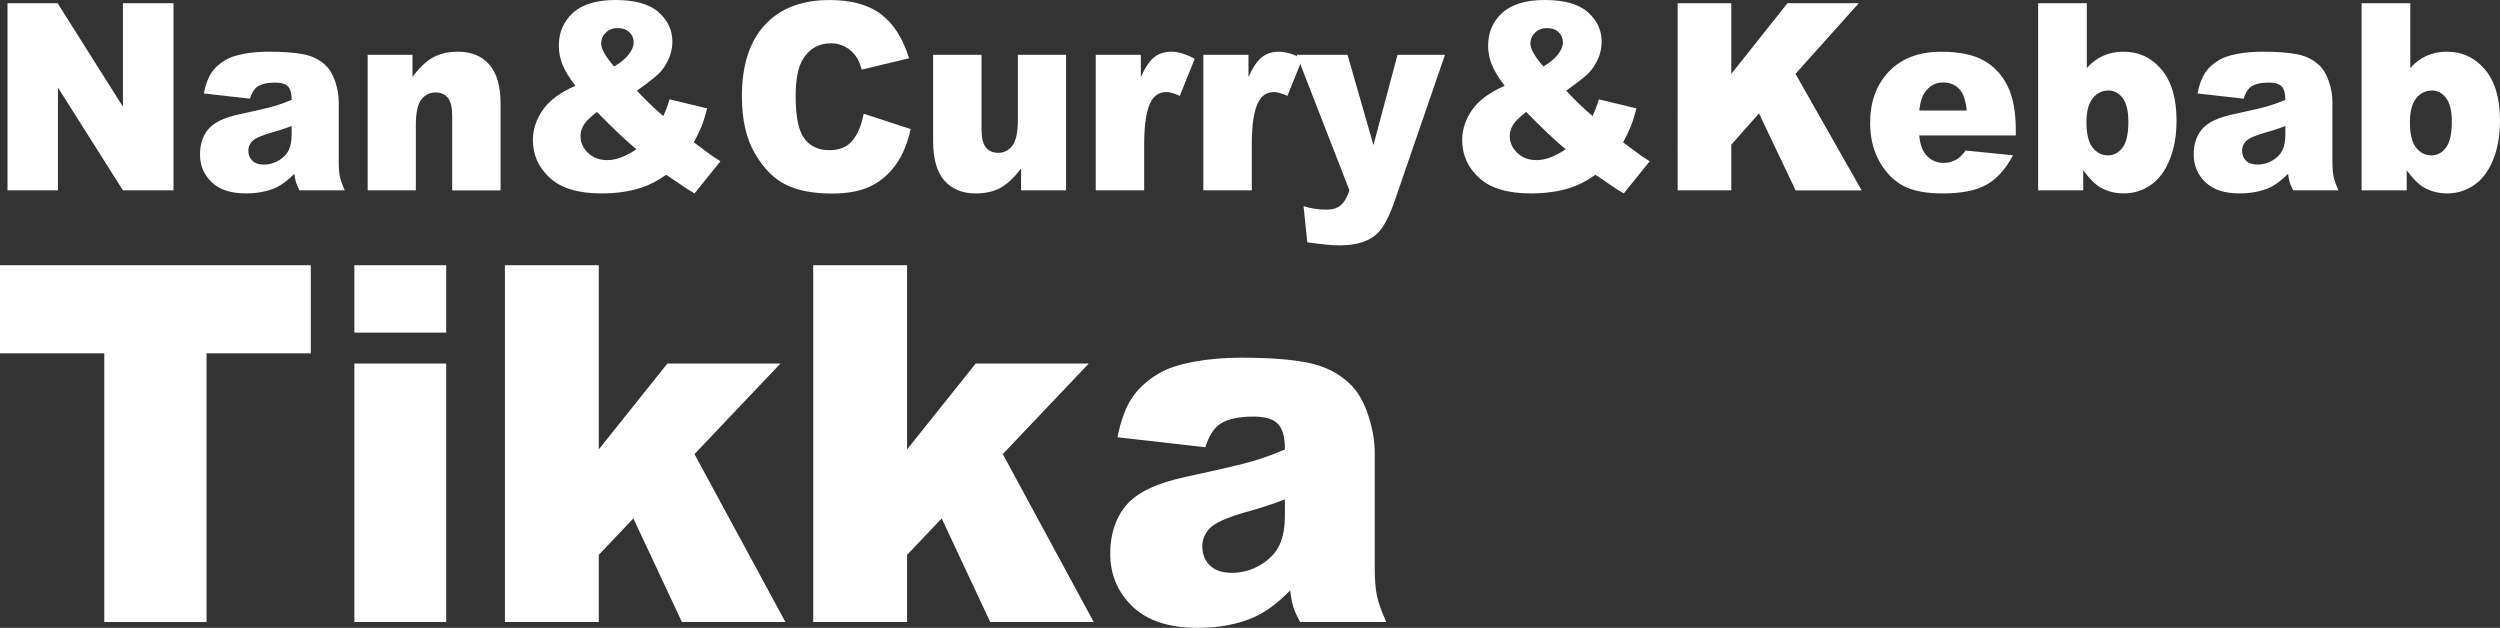
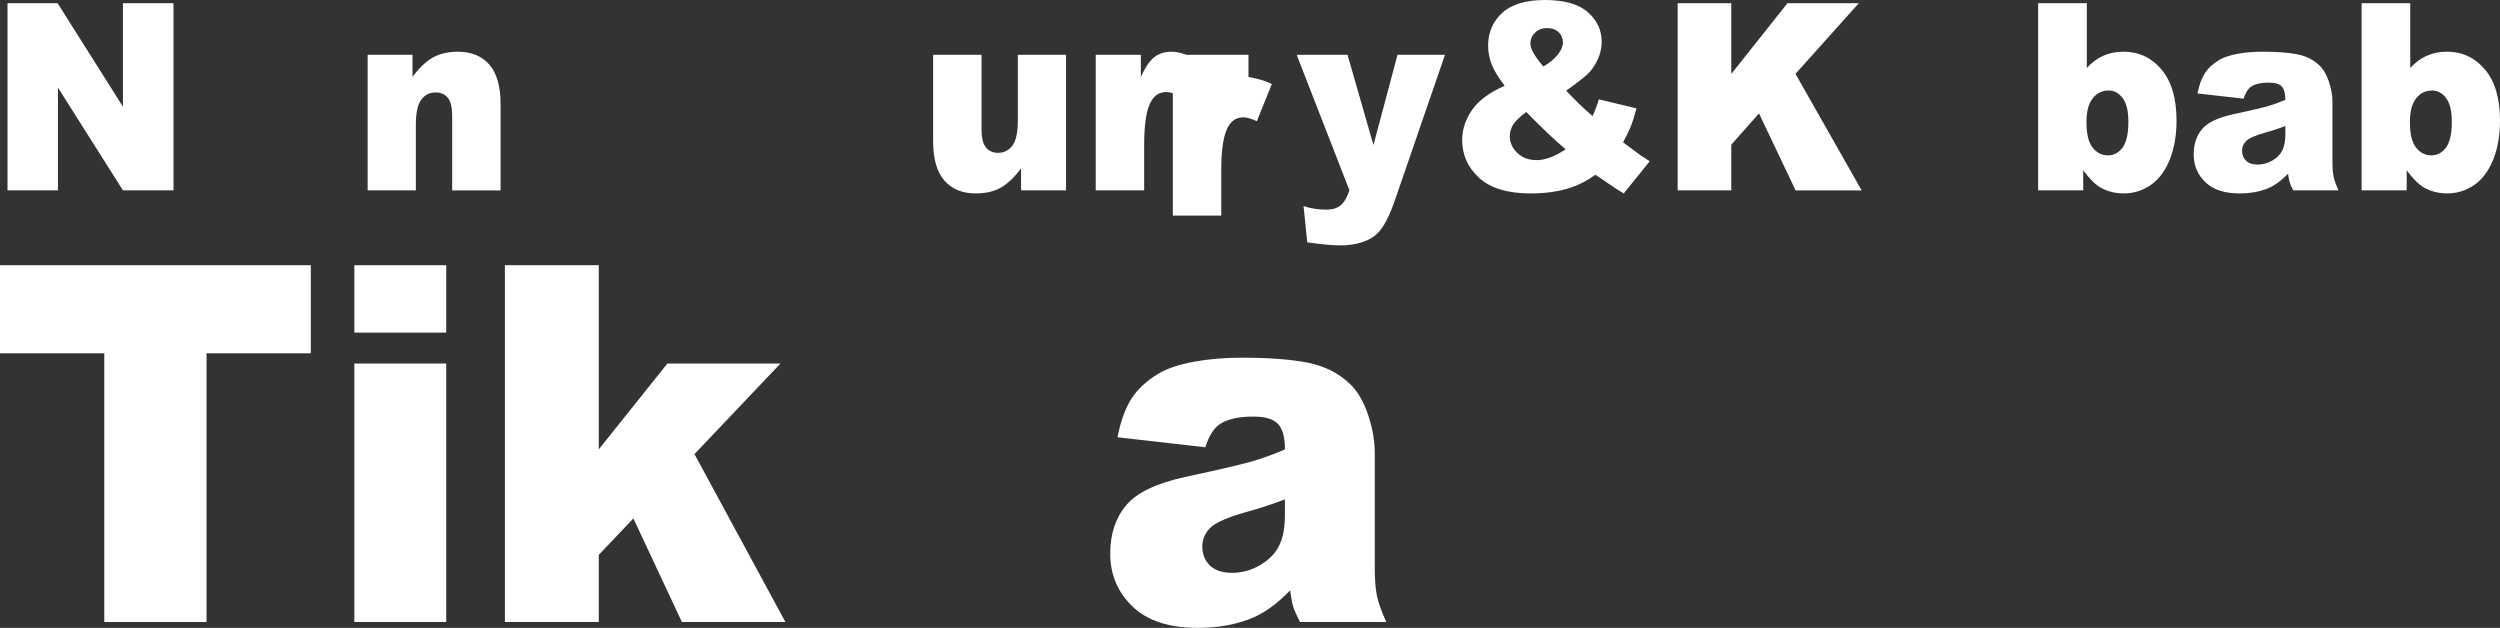
<svg xmlns="http://www.w3.org/2000/svg" id="_レイヤー_2" data-name="レイヤー 2" viewBox="0 0 1064.34 267.3">
  <rect x="0" y="0" width="1064.34" height="267.3" fill="#333333" stroke="none" />
  <defs>
    <style>
      .cls-1 {
        fill: #fff;
        stroke-width: 0px;
      }
    </style>
  </defs>
  <g id="_デザイン" data-name="デザイン">
    <g>
      <g>
        <path class="cls-1" d="M3.2,1.36h21.32l27.82,44.08V1.36h21.52v79.68h-21.52l-27.67-43.75v43.75H3.2V1.36Z" />
-         <path class="cls-1" d="M106.37,42.01l-19.61-2.23c.74-3.7,1.81-6.6,3.2-8.72,1.39-2.12,3.4-3.96,6.02-5.52,1.88-1.12,4.47-1.99,7.76-2.61,3.29-.62,6.85-.92,10.69-.92,6.15,0,11.09.37,14.82,1.11,3.73.74,6.84,2.29,9.32,4.65,1.75,1.63,3.12,3.94,4.13,6.93,1.01,2.99,1.51,5.84,1.51,8.56v25.49c0,2.72.16,4.85.48,6.39.32,1.54,1.02,3.51,2.09,5.9h-19.25c-.77-1.49-1.28-2.62-1.51-3.4-.24-.78-.47-2-.71-3.67-2.69,2.79-5.36,4.78-8.01,5.98-3.63,1.59-7.85,2.39-12.65,2.39-6.38,0-11.23-1.59-14.54-4.78-3.31-3.19-4.96-7.12-4.96-11.79,0-4.38,1.19-7.99,3.58-10.82,2.39-2.83,6.79-4.93,13.21-6.3,7.69-1.67,12.68-2.83,14.97-3.51,2.28-.67,4.7-1.55,7.26-2.64,0-2.72-.52-4.62-1.56-5.71-1.04-1.09-2.87-1.63-5.49-1.63-3.36,0-5.88.58-7.56,1.74-1.31.91-2.37,2.61-3.18,5.11ZM124.16,53.65c-2.82,1.09-5.76,2.05-8.82,2.88-4.17,1.2-6.8,2.37-7.91,3.53-1.14,1.2-1.71,2.55-1.71,4.08,0,1.74.56,3.16,1.69,4.27,1.13,1.11,2.78,1.66,4.96,1.66s4.41-.6,6.38-1.79c1.97-1.2,3.36-2.65,4.18-4.38.82-1.72,1.23-3.96,1.23-6.71v-3.53Z" />
        <path class="cls-1" d="M156.52,23.32h19.1v9.4c2.86-3.84,5.75-6.59,8.67-8.23,2.92-1.65,6.48-2.47,10.69-2.47,5.68,0,10.12,1.82,13.33,5.46,3.21,3.64,4.81,9.27,4.81,16.88v36.69h-20.61v-31.74c0-3.62-.62-6.19-1.86-7.69-1.24-1.5-2.99-2.26-5.24-2.26-2.49,0-4.5,1.01-6.05,3.04-1.55,2.03-2.32,5.67-2.32,10.92v27.72h-20.51V23.32Z" />
-         <path class="cls-1" d="M285.05,42.29l16.03,3.86c-.84,3.19-1.65,5.74-2.42,7.66-.77,1.92-1.86,4.19-3.28,6.79l7.71,5.71c.94.65,2.15,1.43,3.63,2.34l-11.04,13.7c-2.02-1.16-4.11-2.5-6.28-4.02s-4.11-2.83-5.82-3.91c-3.56,2.54-7.12,4.38-10.69,5.54-4.94,1.59-10.55,2.39-16.83,2.39-9.85,0-17.17-2.21-21.98-6.63-4.81-4.42-7.21-9.78-7.21-16.09,0-4.53,1.41-8.81,4.23-12.85,2.82-4.04,7.44-7.45,13.86-10.25-2.69-3.51-4.54-6.57-5.54-9.16-1.01-2.59-1.51-5.23-1.51-7.91,0-5.65,2-10.31,6-13.97,4-3.66,10.06-5.49,18.2-5.49s14.4,1.74,18.3,5.22c3.9,3.48,5.85,7.65,5.85,12.5,0,2.72-.6,5.33-1.79,7.83-1.19,2.5-2.63,4.53-4.31,6.09-1.68,1.56-4.69,3.88-9.02,6.96,3.6,3.88,7.34,7.48,11.24,10.82,1.04-2.25,1.93-4.62,2.67-7.12ZM254.15,47.67c-2.82,2.14-4.7,3.97-5.62,5.49-.92,1.52-1.39,3.13-1.39,4.84,0,2.65,1.06,5,3.18,7.07,2.12,2.07,4.87,3.1,8.27,3.1,3.66,0,7.78-1.54,12.35-4.62-4.37-3.62-9.96-8.91-16.78-15.87ZM261.46,28.32c2.65-1.56,4.7-3.25,6.15-5.08,1.44-1.83,2.17-3.56,2.17-5.19s-.6-3.14-1.81-4.32c-1.21-1.18-2.87-1.77-4.99-1.77s-3.78.65-5.09,1.96c-1.31,1.3-1.97,2.85-1.97,4.62,0,2.25,1.85,5.51,5.54,9.78Z" />
-         <path class="cls-1" d="M367.71,48.43l20.01,6.52c-1.34,6.05-3.46,11.11-6.35,15.16-2.89,4.06-6.48,7.12-10.76,9.19s-9.74,3.1-16.36,3.1c-8.03,0-14.59-1.26-19.68-3.77-5.09-2.52-9.48-6.94-13.18-13.28-3.7-6.34-5.54-14.45-5.54-24.33,0-13.18,3.25-23.31,9.75-30.39,6.5-7.08,15.7-10.62,27.6-10.62,9.31,0,16.62,2.03,21.95,6.09,5.33,4.06,9.28,10.29,11.87,18.7l-20.16,4.84c-.71-2.43-1.44-4.2-2.22-5.33-1.28-1.88-2.84-3.33-4.69-4.35-1.85-1.01-3.92-1.52-6.2-1.52-5.18,0-9.14,2.24-11.9,6.73-2.08,3.33-3.12,8.56-3.12,15.69,0,8.83,1.24,14.89,3.73,18.16,2.49,3.28,5.98,4.91,10.48,4.91s7.67-1.32,9.9-3.97c2.23-2.64,3.86-6.49,4.86-11.52Z" />
        <path class="cls-1" d="M453.85,81.04h-19.15v-9.35c-2.86,3.84-5.74,6.58-8.64,8.21-2.91,1.63-6.48,2.45-10.71,2.45-5.65,0-10.07-1.82-13.28-5.46-3.21-3.64-4.81-9.25-4.81-16.82V23.32h20.61v31.74c0,3.62.62,6.2,1.87,7.72,1.24,1.52,2.99,2.28,5.24,2.28,2.45,0,4.46-1.01,6.02-3.04,1.56-2.03,2.34-5.67,2.34-10.92v-27.77h20.51v57.72Z" />
        <path class="cls-1" d="M466.5,23.32h19.2v9.46c1.85-4.09,3.76-6.91,5.72-8.45,1.97-1.54,4.39-2.31,7.28-2.31s6.33,1.01,9.93,3.04l-6.35,15.76c-2.42-1.09-4.33-1.63-5.75-1.63-2.69,0-4.77,1.2-6.25,3.59-2.12,3.37-3.17,9.67-3.17,18.91v19.35h-20.62V23.32Z" />
-         <path class="cls-1" d="M512.32,23.32h19.2v9.46c1.85-4.09,3.76-6.91,5.72-8.45,1.97-1.54,4.39-2.31,7.28-2.31s6.33,1.01,9.93,3.04l-6.35,15.76c-2.42-1.09-4.33-1.63-5.75-1.63-2.69,0-4.77,1.2-6.25,3.59-2.12,3.37-3.17,9.67-3.17,18.91v19.35h-20.62V23.32Z" />
+         <path class="cls-1" d="M512.32,23.32h19.2v9.46s6.33,1.01,9.93,3.04l-6.35,15.76c-2.42-1.09-4.33-1.63-5.75-1.63-2.69,0-4.77,1.2-6.25,3.59-2.12,3.37-3.17,9.67-3.17,18.91v19.35h-20.62V23.32Z" />
        <path class="cls-1" d="M552.04,23.32h21.65l11.04,38.43,10.25-38.43h20.21l-21.24,61.68c-2.42,7.03-4.89,11.78-7.41,14.25-3.56,3.48-8.99,5.22-16.27,5.22-2.96,0-7.52-.43-13.7-1.3l-1.61-15.44c2.95,1.01,6.25,1.52,9.87,1.52,2.42,0,4.37-.6,5.87-1.8,1.49-1.2,2.76-3.34,3.8-6.42l-22.46-57.71Z" />
        <path class="cls-1" d="M680.67,42.29l16.03,3.86c-.84,3.19-1.65,5.74-2.42,7.66-.77,1.92-1.87,4.19-3.28,6.79l7.71,5.71c.94.65,2.15,1.43,3.63,2.34l-11.04,13.7c-2.02-1.16-4.11-2.5-6.27-4.02-2.17-1.52-4.11-2.83-5.82-3.91-3.56,2.54-7.12,4.38-10.69,5.54-4.94,1.59-10.55,2.39-16.83,2.39-9.85,0-17.17-2.21-21.98-6.63-4.81-4.42-7.21-9.78-7.21-16.09,0-4.53,1.41-8.81,4.23-12.85,2.82-4.04,7.44-7.45,13.86-10.25-2.69-3.51-4.54-6.57-5.54-9.16-1.01-2.59-1.51-5.23-1.51-7.91,0-5.65,2-10.31,6-13.97,4-3.66,10.06-5.49,18.2-5.49s14.4,1.74,18.3,5.22c3.9,3.48,5.85,7.65,5.85,12.5,0,2.72-.6,5.33-1.79,7.83-1.19,2.5-2.63,4.53-4.31,6.09-1.68,1.56-4.69,3.88-9.02,6.96,3.59,3.88,7.34,7.48,11.24,10.82,1.04-2.25,1.93-4.62,2.67-7.12ZM649.77,47.67c-2.82,2.14-4.7,3.97-5.62,5.49-.92,1.52-1.39,3.13-1.39,4.84,0,2.65,1.06,5,3.18,7.07s4.87,3.1,8.27,3.1c3.66,0,7.78-1.54,12.35-4.62-4.37-3.62-9.96-8.91-16.78-15.87ZM657.08,28.32c2.65-1.56,4.7-3.25,6.15-5.08,1.44-1.83,2.17-3.56,2.17-5.19s-.6-3.14-1.81-4.32c-1.21-1.18-2.87-1.77-4.99-1.77s-3.78.65-5.09,1.96c-1.31,1.3-1.97,2.85-1.97,4.62,0,2.25,1.85,5.51,5.54,9.78Z" />
        <path class="cls-1" d="M714.24,1.36h22.83v30.11l23.92-30.11h30.37l-26.96,30.08,28.17,49.61h-28.12l-15.58-32.77-11.8,13.32v19.44h-22.83V1.36Z" />
-         <path class="cls-1" d="M858.19,57.67h-41.13c.37,3.55,1.26,6.2,2.67,7.94,1.98,2.5,4.57,3.75,7.76,3.75,2.02,0,3.93-.54,5.75-1.63,1.11-.69,2.3-1.9,3.58-3.64l20.21,2.01c-3.09,5.8-6.82,9.96-11.19,12.47-4.37,2.52-10.63,3.78-18.8,3.78-7.09,0-12.67-1.08-16.73-3.23-4.07-2.16-7.43-5.58-10.11-10.27-2.67-4.69-4.01-10.21-4.01-16.55,0-9.02,2.68-16.32,8.04-21.9,5.36-5.58,12.76-8.37,22.2-8.37,7.66,0,13.71,1.25,18.15,3.75,4.43,2.5,7.81,6.12,10.13,10.87,2.32,4.75,3.48,10.92,3.48,18.53v2.5ZM837.32,47.07c-.4-4.28-1.47-7.34-3.2-9.19-1.73-1.85-4.01-2.77-6.83-2.77-3.26,0-5.86,1.4-7.81,4.19-1.24,1.74-2.03,4.33-2.37,7.77h20.21Z" />
        <path class="cls-1" d="M867.71,1.36h20.72v27.61c2.05-2.32,4.38-4.06,6.98-5.22,2.6-1.16,5.49-1.74,8.64-1.74,6.52,0,11.91,2.53,16.18,7.58,4.27,5.05,6.4,12.31,6.4,21.77,0,6.3-.97,11.86-2.92,16.66-1.95,4.8-4.65,8.39-8.09,10.76-3.45,2.37-7.27,3.56-11.47,3.56-3.6,0-6.89-.83-9.88-2.5-2.25-1.3-4.71-3.75-7.36-7.34v8.53h-19.2V1.36ZM888.28,52.02c0,4.96.86,8.56,2.6,10.79,1.73,2.23,3.92,3.34,6.58,3.34,2.45,0,4.51-1.1,6.17-3.29,1.66-2.19,2.5-5.88,2.5-11.06,0-4.57-.82-7.92-2.45-10.06-1.63-2.14-3.6-3.21-5.92-3.21-2.79,0-5.07,1.11-6.83,3.34-1.76,2.23-2.65,5.61-2.65,10.14Z" />
        <path class="cls-1" d="M955.16,42.01l-19.61-2.23c.74-3.7,1.81-6.6,3.2-8.72,1.39-2.12,3.4-3.96,6.02-5.52,1.88-1.12,4.47-1.99,7.76-2.61,3.29-.62,6.85-.92,10.69-.92,6.15,0,11.09.37,14.82,1.11,3.73.74,6.84,2.29,9.32,4.65,1.75,1.63,3.12,3.94,4.13,6.93,1.01,2.99,1.51,5.84,1.51,8.56v25.49c0,2.72.16,4.85.48,6.39.32,1.54,1.02,3.51,2.09,5.9h-19.25c-.77-1.49-1.28-2.62-1.51-3.4-.24-.78-.47-2-.71-3.67-2.69,2.79-5.36,4.78-8.01,5.98-3.63,1.59-7.85,2.39-12.65,2.39-6.38,0-11.23-1.59-14.54-4.78-3.31-3.19-4.96-7.12-4.96-11.79,0-4.38,1.19-7.99,3.58-10.82,2.39-2.83,6.79-4.93,13.21-6.3,7.69-1.67,12.68-2.83,14.97-3.51,2.28-.67,4.7-1.55,7.26-2.64,0-2.72-.52-4.62-1.56-5.71-1.04-1.09-2.87-1.63-5.49-1.63-3.36,0-5.88.58-7.56,1.74-1.31.91-2.37,2.61-3.17,5.11ZM972.96,53.65c-2.82,1.09-5.76,2.05-8.82,2.88-4.17,1.2-6.8,2.37-7.91,3.53-1.14,1.2-1.71,2.55-1.71,4.08,0,1.74.56,3.16,1.69,4.27,1.12,1.11,2.78,1.66,4.96,1.66s4.41-.6,6.38-1.79,3.36-2.65,4.18-4.38c.82-1.72,1.23-3.96,1.23-6.71v-3.53Z" />
        <path class="cls-1" d="M1005.42,1.36h20.72v27.61c2.05-2.32,4.38-4.06,6.98-5.22,2.6-1.16,5.49-1.74,8.64-1.74,6.52,0,11.91,2.53,16.18,7.58,4.27,5.05,6.4,12.31,6.4,21.77,0,6.3-.97,11.86-2.92,16.66-1.95,4.8-4.65,8.39-8.09,10.76-3.45,2.37-7.27,3.56-11.47,3.56-3.6,0-6.89-.83-9.88-2.5-2.25-1.3-4.71-3.75-7.36-7.34v8.53h-19.2V1.36ZM1025.98,52.02c0,4.96.86,8.56,2.6,10.79,1.73,2.23,3.92,3.34,6.58,3.34,2.45,0,4.51-1.1,6.17-3.29,1.66-2.19,2.5-5.88,2.5-11.06,0-4.57-.82-7.92-2.45-10.06-1.63-2.14-3.6-3.21-5.92-3.21-2.79,0-5.07,1.11-6.83,3.34-1.76,2.23-2.65,5.61-2.65,10.14Z" />
      </g>
      <g>
        <path class="cls-1" d="M0,112.91h132.32v37.51h-44.39v114.4h-43.53v-114.4H0v-37.51Z" />
        <path class="cls-1" d="M150.86,112.91h39.11v28.7h-39.11v-28.7ZM150.86,154.77h39.11v110.04h-39.11v-110.04Z" />
        <path class="cls-1" d="M214.95,112.91h39.97v78.41l29.21-36.55h48.14l-36.61,38.55,38.72,71.5h-44.06l-20.67-44.11-14.73,15.51v28.6h-39.97V112.91Z" />
-         <path class="cls-1" d="M346.21,112.91h39.97v78.41l29.21-36.55h48.14l-36.61,38.55,38.72,71.5h-44.06l-20.67-44.11-14.73,15.51v28.6h-39.97V112.91Z" />
        <path class="cls-1" d="M513.12,190.41l-37.38-4.25c1.41-7.05,3.44-12.59,6.1-16.63,2.66-4.04,6.49-7.55,11.48-10.52,3.59-2.14,8.52-3.8,14.8-4.97,6.28-1.17,13.07-1.76,20.37-1.76,11.72,0,21.14.71,28.25,2.12,7.11,1.42,13.04,4.37,17.78,8.86,3.33,3.11,5.96,7.51,7.88,13.21,1.92,5.7,2.88,11.14,2.88,16.32v48.6c0,5.18.3,9.24.91,12.18.61,2.94,1.94,6.68,3.99,11.24h-36.71c-1.47-2.83-2.44-4.99-2.88-6.48-.45-1.48-.9-3.82-1.34-6.99-5.13,5.32-10.22,9.12-15.28,11.4-6.92,3.04-14.96,4.56-24.12,4.56-12.17,0-21.41-3.04-27.72-9.12-6.31-6.08-9.46-13.57-9.46-22.49,0-8.36,2.27-15.23,6.82-20.62,4.55-5.39,12.94-9.39,25.18-12.02,14.67-3.18,24.18-5.4,28.54-6.68,4.36-1.28,8.97-2.95,13.84-5.03,0-5.18-.99-8.81-2.98-10.88-1.99-2.07-5.48-3.11-10.47-3.11-6.41,0-11.21,1.11-14.41,3.32-2.5,1.73-4.52,4.97-6.05,9.74ZM547.04,212.59c-5.38,2.07-10.99,3.9-16.82,5.49-7.94,2.28-12.97,4.53-15.09,6.74-2.18,2.28-3.27,4.87-3.27,7.77,0,3.32,1.07,6.03,3.22,8.13,2.15,2.11,5.3,3.16,9.46,3.16s8.41-1.14,12.16-3.42c3.75-2.28,6.41-5.06,7.98-8.34,1.57-3.28,2.35-7.55,2.35-12.8v-6.74Z" />
      </g>
    </g>
  </g>
</svg>